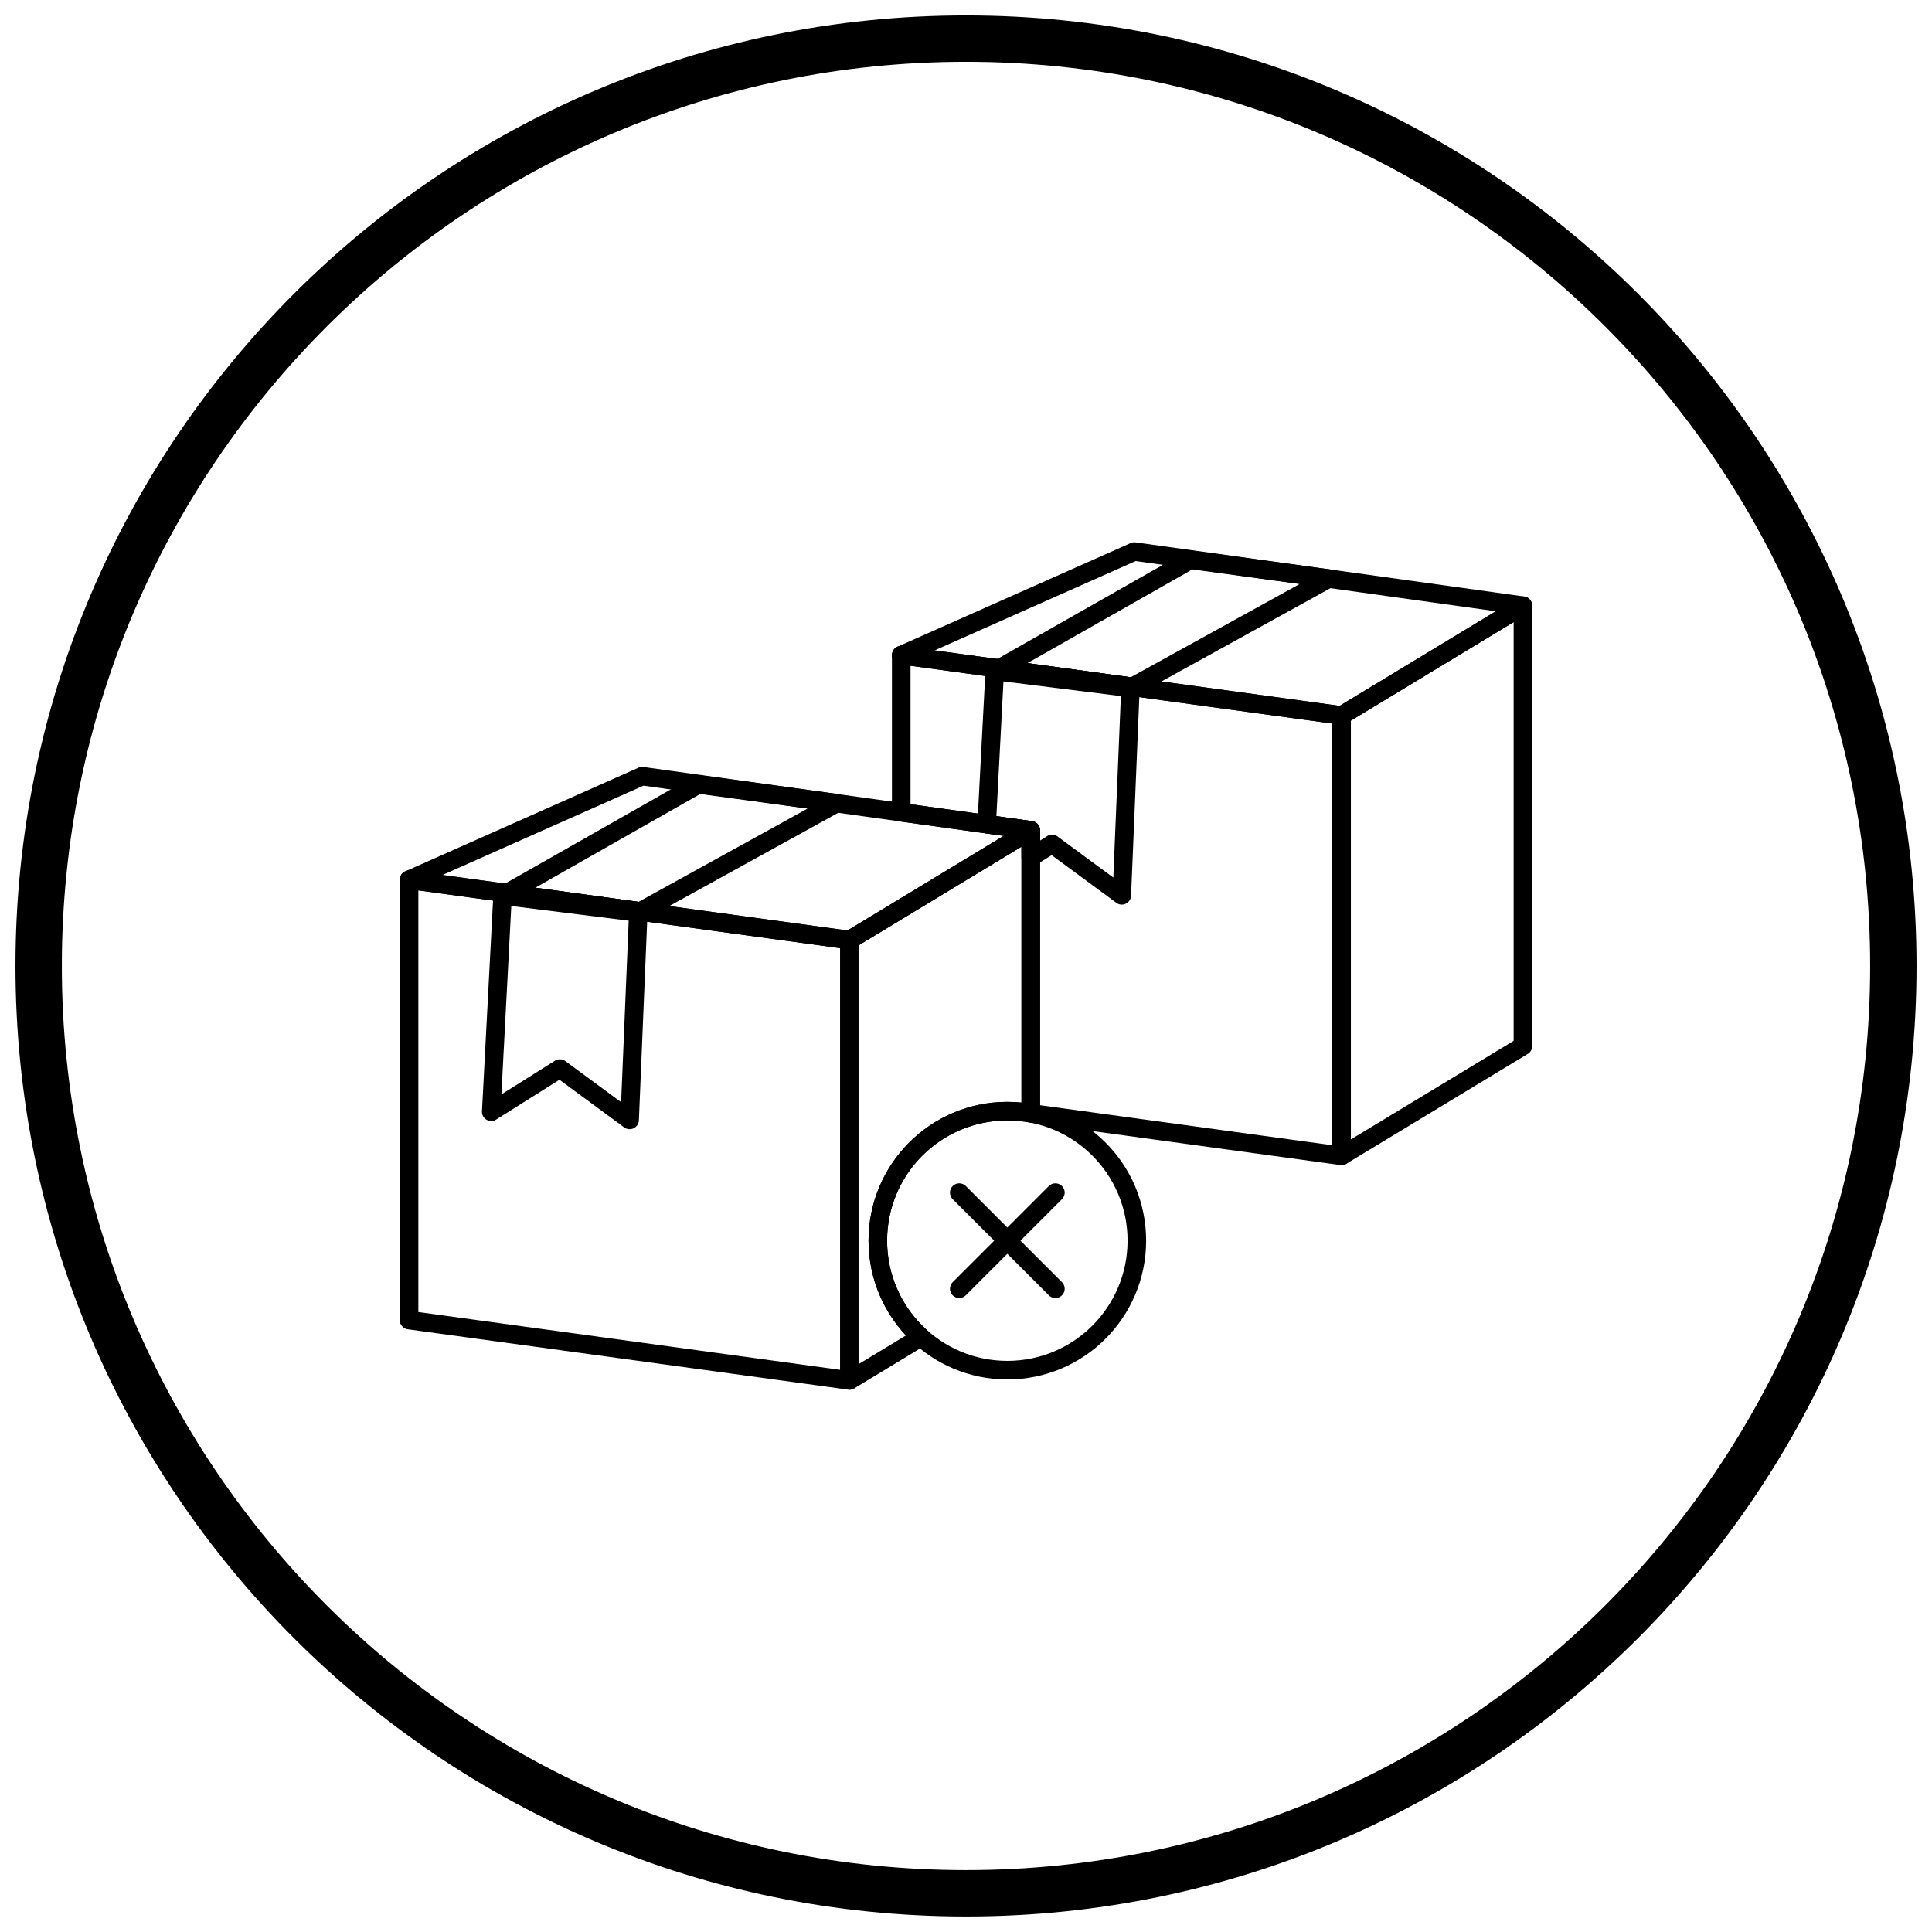
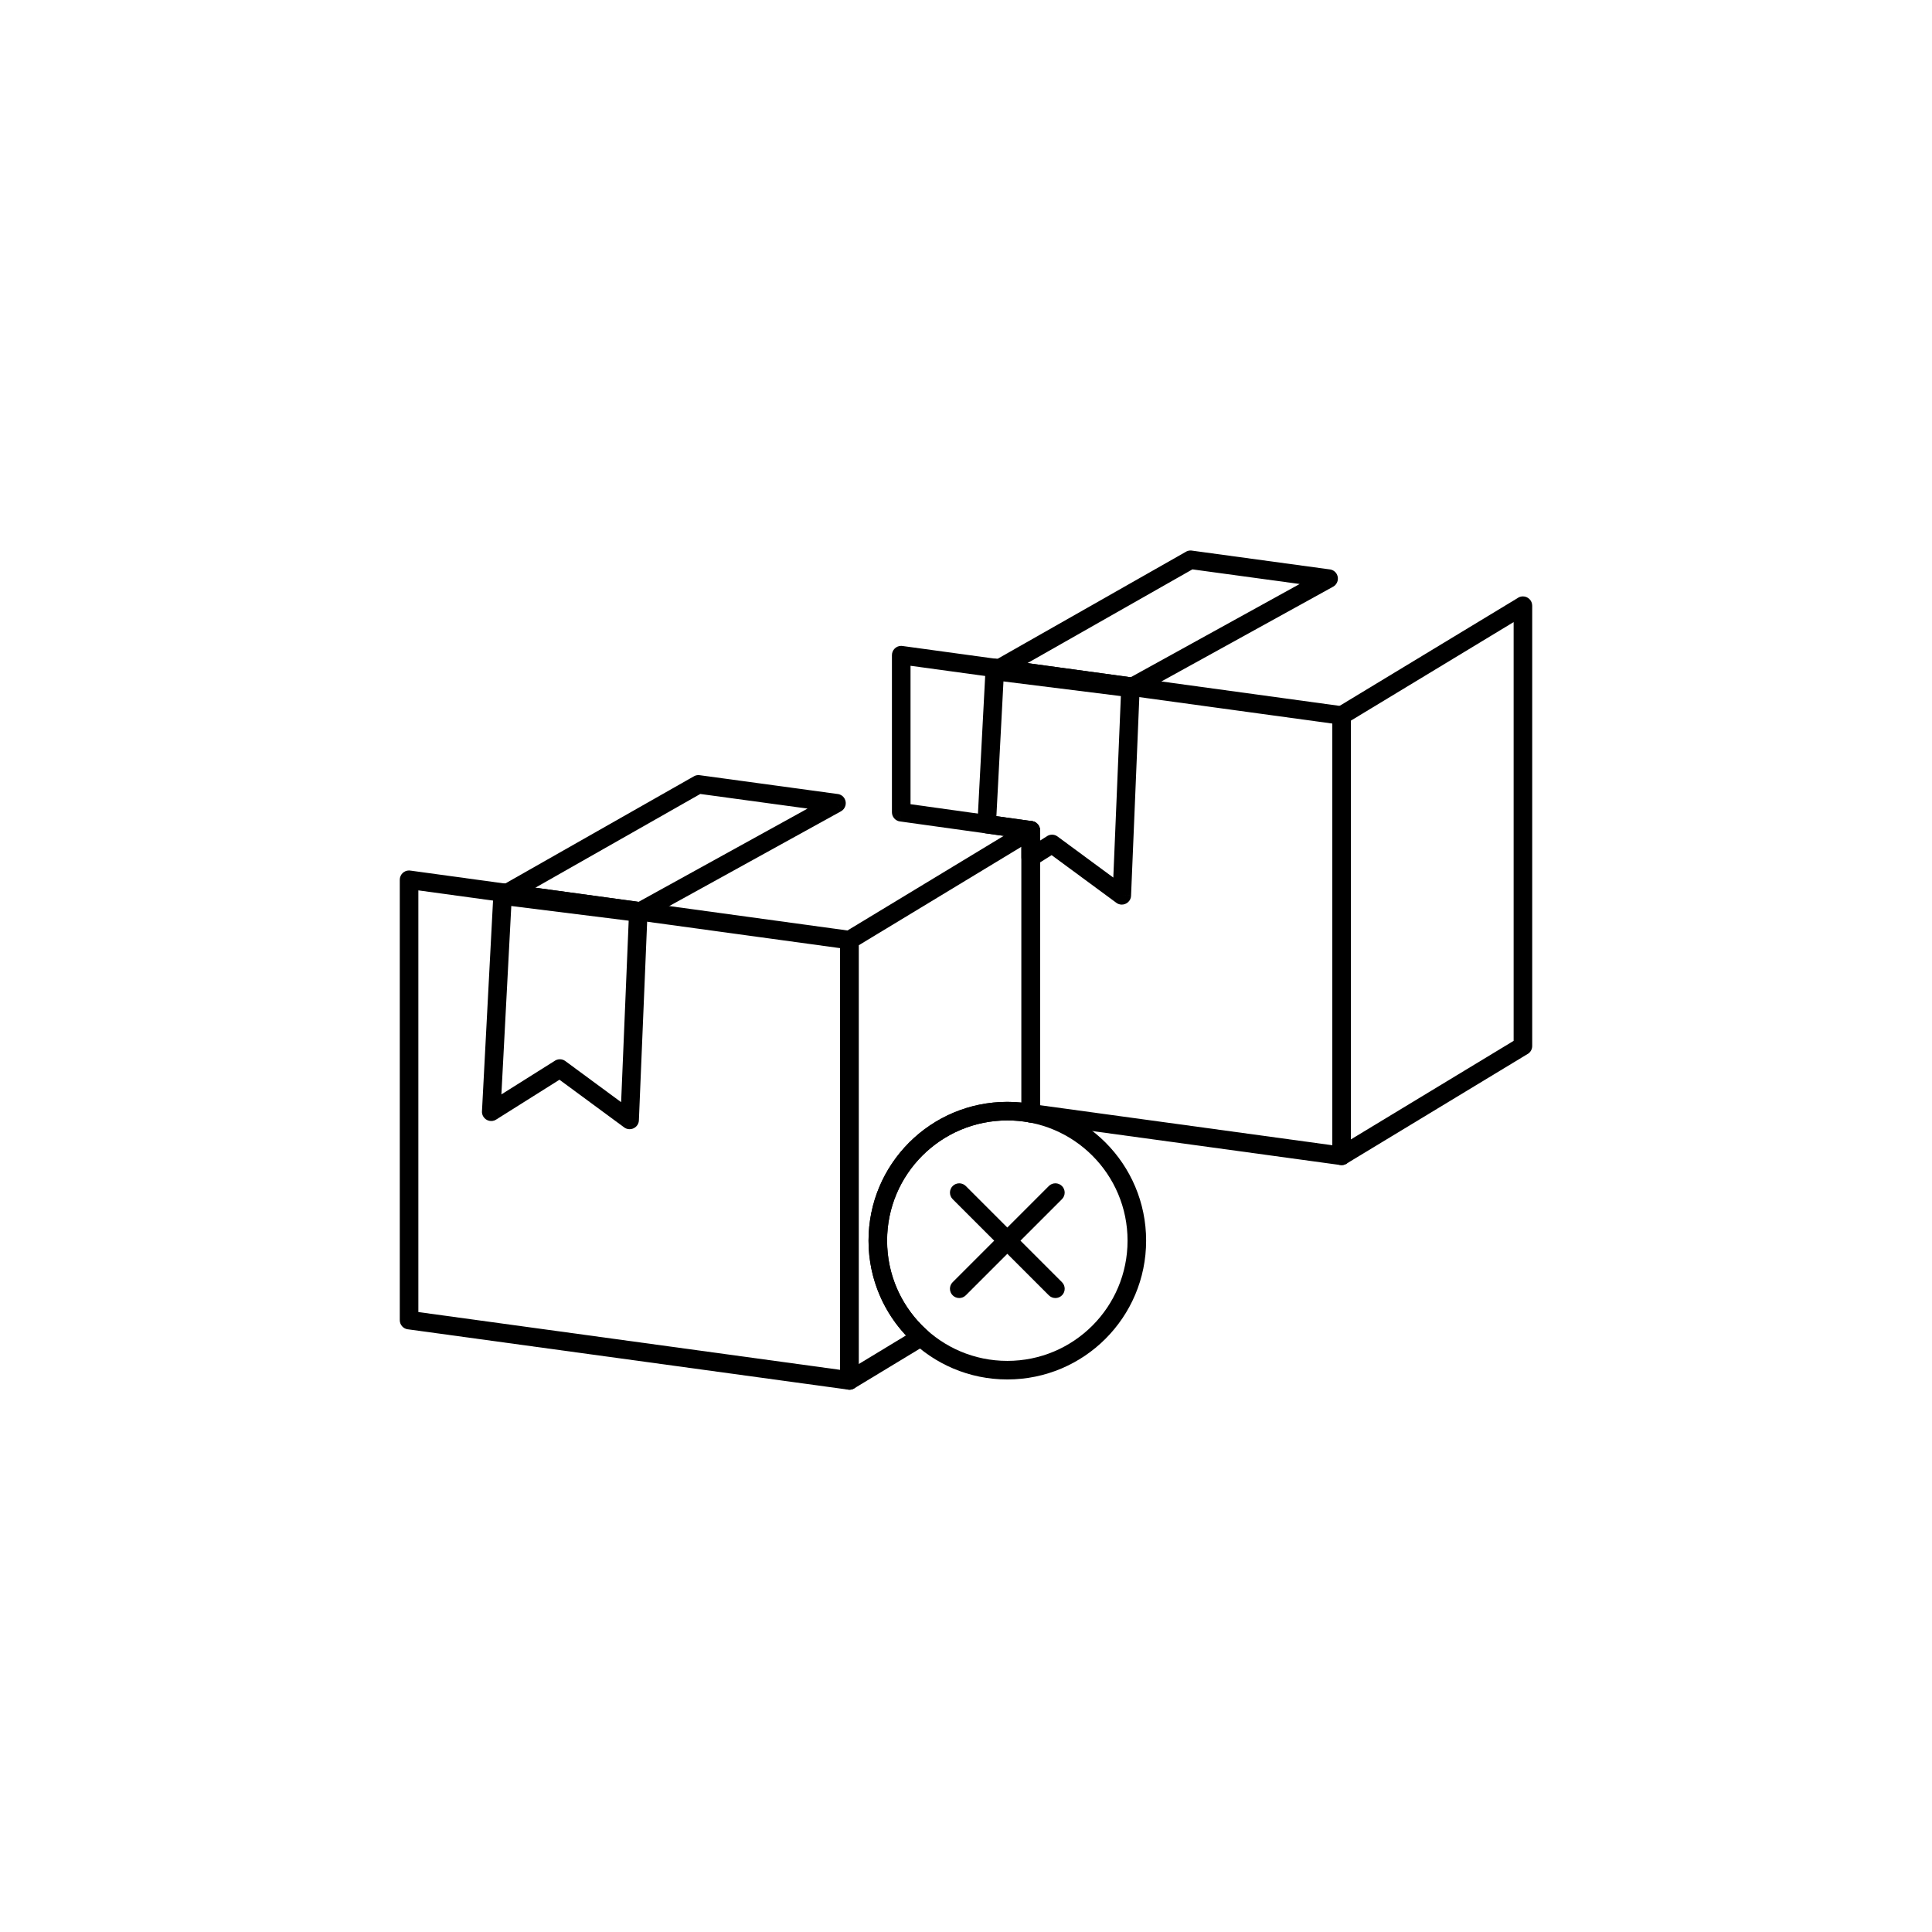
<svg xmlns="http://www.w3.org/2000/svg" width="800px" height="800px" version="1.1" viewBox="144 144 512 512">
  <defs>
    <clipPath id="a">
-       <path d="m148.09 148.09h503.81v503.81h-503.81z" />
-     </clipPath>
+       </clipPath>
  </defs>
  <path d="m252.93 374.74 116.5 15.961-0.328 2.43 0.332-2.438c1.246 0.172 2.144 1.242 2.125 2.469v116.67c0 1.359-1.102 2.461-2.461 2.461-0.18 0-0.355-0.02-0.523-0.055l-116.5-15.961 0.328-2.43-0.332 2.438c-1.246-0.172-2.144-1.242-2.125-2.469v-116.67c0-1.359 1.102-2.461 2.461-2.461 0.18 0 0.355 0.02 0.523 0.055zm113.72 20.531-111.78-15.312v111.75l111.78 15.312z" />
  <path d="m414.7 368.39-43.133 26.121v110.98l12.523-7.586c-2.769-2.961-5.055-6.375-6.727-10.121-2.051-4.59-3.191-9.664-3.191-14.988 0-10.156 4.117-19.352 10.773-26.012 6.656-6.656 15.852-10.773 26.012-10.773 1.055 0 2.172 0.055 3.34 0.16 0.137 0.012 0.27 0.023 0.406 0.039v-67.816zm-45.594 24.746-1.27-2.094 47.855-28.977c0.41-0.305 0.918-0.484 1.469-0.484 1.359 0 2.461 1.102 2.461 2.461v74.977c0 0.148-0.012 0.301-0.039 0.457-0.242 1.336-1.527 2.223-2.863 1.977v-0.008c-0.941-0.172-1.898-0.305-2.867-0.391-0.887-0.078-1.852-0.121-2.898-0.121-8.801 0-16.766 3.566-22.531 9.332s-9.332 13.73-9.332 22.531c0 4.641 0.984 9.035 2.75 12.988 1.812 4.059 4.449 7.664 7.691 10.609 0.246 0.184 0.461 0.418 0.633 0.695 0.703 1.16 0.332 2.676-0.828 3.379l-1.273-2.106 1.27 2.094-18.754 11.355c-0.41 0.305-0.918 0.484-1.469 0.484-1.359 0-2.461-1.102-2.461-2.461v-116.68c-0.004-0.836 0.418-1.656 1.188-2.121l1.273 2.106z" />
-   <path d="m261.27 375.89 107.31 14.699 41.406-25.074-95.457-13.301-53.262 23.672zm107.5 19.68-116.52-15.961c-0.887-0.055-1.715-0.586-2.102-1.457-0.551-1.242 0.008-2.695 1.25-3.246l1 2.246-0.988-2.238 61.559-27.359c0.453-0.258 0.996-0.375 1.555-0.297v0.004l102.8 14.324c0.77 0.055 1.504 0.469 1.934 1.18 0.703 1.16 0.332 2.676-0.828 3.379l-1.273-2.106 1.27 2.094-47.855 28.98c-0.5 0.371-1.137 0.551-1.801 0.461v-0.008z" />
  <path d="m277.75 378.14 35.742 4.894-0.328 2.43 0.332-2.438c1.332 0.184 2.269 1.402 2.109 2.734l-2.293 55.129-2.449-0.098 2.457 0.102c-0.055 1.355-1.203 2.41-2.559 2.356-0.566-0.023-1.082-0.238-1.484-0.578l-17.012-12.531-16.777 10.555-1.309-2.074 1.309 2.082c-1.148 0.723-2.668 0.379-3.391-0.773-0.316-0.5-0.426-1.07-0.359-1.617l3.039-57.898 2.449 0.125-2.457-0.129c0.07-1.355 1.23-2.398 2.586-2.328 0.133 0.008 0.266 0.023 0.391 0.051zm32.875 9.453-31.086-4.258-2.664 50.691 14.023-8.82c0.844-0.633 2.039-0.668 2.934-0.008l-0.004 0.004 14.777 10.883z" />
  <path d="m284.88 379.82 27.812 3.473 45.316-25.008-28.422-3.875-44.707 25.406zm27.988 8.453-35.871-4.481c-0.77-0.074-1.492-0.512-1.902-1.234-0.672-1.18-0.258-2.684 0.922-3.356l1.215 2.137-1.211-2.133 51.703-29.383c0.484-0.324 1.082-0.48 1.703-0.395v0.008l36.398 4.961c0.812 0.051 1.586 0.5 2.008 1.266 0.656 1.188 0.223 2.688-0.965 3.344l-1.188-2.152 1.184 2.152-52.375 28.902c-0.465 0.293-1.031 0.434-1.617 0.359z" />
  <path d="m383.36 315.22 116.5 15.961-0.328 2.43 0.332-2.438c1.246 0.172 2.144 1.242 2.125 2.469v116.67c0 1.359-1.102 2.461-2.461 2.461-0.18 0-0.355-0.02-0.523-0.055l-82.18-11.258 0.328-2.43-0.332 2.438c-1.246-0.172-2.144-1.242-2.125-2.469v-72.824l-32.199-4.488 0.336-2.43-0.34 2.438c-1.23-0.172-2.121-1.227-2.121-2.438v-41.633c0-1.359 1.102-2.461 2.461-2.461 0.18 0 0.355 0.02 0.523 0.055zm113.72 20.531-111.78-15.312v36.684l32.035 4.465c1.277 0.09 2.289 1.152 2.289 2.453v72.852l77.457 10.609z" />
  <path d="m545.13 308.86-43.133 26.117v110.98l43.133-26.121v-110.98zm-45.594 24.746-1.27-2.094 47.855-28.977c0.41-0.305 0.918-0.484 1.469-0.484 1.359 0 2.461 1.102 2.461 2.461v116.68c0.004 0.836-0.418 1.656-1.188 2.121l-1.273-2.106 1.27 2.094-47.855 28.977c-0.41 0.305-0.918 0.484-1.469 0.484-1.359 0-2.461-1.102-2.461-2.461v-116.68c-0.004-0.836 0.418-1.656 1.188-2.121z" />
-   <path d="m391.7 316.36 107.31 14.699 41.406-25.074-95.457-13.301-53.262 23.672zm107.5 19.68-116.52-15.961c-0.887-0.055-1.715-0.586-2.102-1.457-0.551-1.242 0.008-2.695 1.25-3.246l1 2.246-0.988-2.238 61.559-27.359c0.453-0.258 0.996-0.375 1.555-0.297v0.004l102.8 14.324c0.77 0.055 1.504 0.469 1.934 1.18 0.703 1.16 0.332 2.676-0.828 3.379l-1.273-2.106 1.27 2.094-47.855 28.98c-0.5 0.371-1.137 0.551-1.801 0.461v-0.008z" />
  <path d="m408.18 318.62 35.742 4.894-0.328 2.43 0.332-2.438c1.332 0.184 2.269 1.402 2.109 2.734l-2.293 55.129-2.449-0.098 2.457 0.102c-0.055 1.355-1.203 2.41-2.559 2.356-0.566-0.023-1.082-0.238-1.484-0.578l-17.012-12.531-4.231 2.66-1.309-2.074 1.309 2.082c-1.148 0.723-2.668 0.379-3.391-0.773-0.262-0.418-0.383-0.879-0.379-1.34v-5.008l-9.551-1.332 0.336-2.43-0.34 2.438c-1.332-0.188-2.266-1.406-2.102-2.738l2.164-41.211 2.449 0.125-2.457-0.129c0.07-1.355 1.23-2.398 2.586-2.328 0.133 0.008 0.266 0.023 0.391 0.051zm32.875 9.453-31.086-4.258-1.914 36.477 9.277 1.293c1.277 0.09 2.289 1.152 2.289 2.453v2.727l1.715-1.078c0.844-0.633 2.035-0.668 2.93-0.008l-0.004 0.004 14.777 10.883 2.019-48.488z" />
-   <path d="m415.3 320.3 27.809 3.473 45.316-25.008-28.422-3.875-44.707 25.406zm27.988 8.453-35.871-4.481c-0.77-0.074-1.492-0.512-1.902-1.234-0.672-1.18-0.258-2.684 0.922-3.356l1.215 2.137-1.211-2.133 51.703-29.383c0.484-0.324 1.082-0.48 1.703-0.395v0.008l36.398 4.961c0.812 0.051 1.586 0.5 2.008 1.266 0.656 1.188 0.223 2.688-0.965 3.344l-1.188-2.152 1.184 2.152-52.375 28.902c-0.465 0.293-1.031 0.434-1.617 0.359z" />
+   <path d="m415.3 320.3 27.809 3.473 45.316-25.008-28.422-3.875-44.707 25.406zm27.988 8.453-35.871-4.481c-0.77-0.074-1.492-0.512-1.902-1.234-0.672-1.18-0.258-2.684 0.922-3.356l1.215 2.137-1.211-2.133 51.703-29.383c0.484-0.324 1.082-0.48 1.703-0.395v0.008l36.398 4.961c0.812 0.051 1.586 0.5 2.008 1.266 0.656 1.188 0.223 2.688-0.965 3.344l-1.188-2.152 1.184 2.152-52.375 28.902z" />
  <path d="m410.95 436c10.156 0 19.355 4.117 26.012 10.773s10.773 15.852 10.773 26.012c0 10.156-4.117 19.355-10.773 26.012s-15.852 10.773-26.012 10.773c-10.156 0-19.355-4.117-26.012-10.773s-10.773-15.852-10.773-26.012c0-10.156 4.117-19.352 10.773-26.012 6.656-6.656 15.852-10.773 26.012-10.773zm22.531 14.254c-5.766-5.766-13.73-9.332-22.531-9.332s-16.766 3.566-22.531 9.332c-5.766 5.766-9.332 13.73-9.332 22.531 0 8.801 3.566 16.766 9.332 22.531 5.766 5.766 13.73 9.332 22.531 9.332s16.766-3.566 22.531-9.332c5.766-5.766 9.332-13.73 9.332-22.531 0-8.801-3.566-16.766-9.332-22.531z" />
  <path d="m425.43 461.79c0.961-0.961 0.961-2.519 0-3.481-0.961-0.961-2.519-0.961-3.481 0l-25.484 25.484c-0.961 0.961-0.961 2.519 0 3.481 0.961 0.961 2.519 0.961 3.481 0z" />
  <path d="m399.95 458.31c-0.961-0.961-2.519-0.961-3.481 0-0.961 0.961-0.961 2.519 0 3.481l25.484 25.484c0.961 0.961 2.519 0.961 3.481 0 0.961-0.961 0.961-2.519 0-3.481z" />
  <g clip-path="url(#a)">
-     <path d="m400 148.09c69.562 0 132.54 28.195 178.12 73.781 45.586 45.586 73.781 108.56 73.781 178.12s-28.195 132.54-73.781 178.12c-45.586 45.586-108.56 73.781-178.12 73.781s-132.54-28.195-178.12-73.781c-45.586-45.586-73.781-108.56-73.781-178.12s28.195-132.54 73.781-178.12c45.586-45.586 108.56-73.781 178.12-73.781zm169.43 82.469c-43.363-43.363-103.27-70.18-169.43-70.18s-126.07 26.82-169.43 70.18c-43.363 43.363-70.18 103.27-70.18 169.43 0 66.168 26.82 126.07 70.18 169.43 43.363 43.363 103.27 70.18 169.43 70.18s126.07-26.82 169.43-70.18c43.363-43.363 70.18-103.27 70.18-169.43 0-66.168-26.82-126.07-70.18-169.43z" />
-   </g>
+     </g>
</svg>